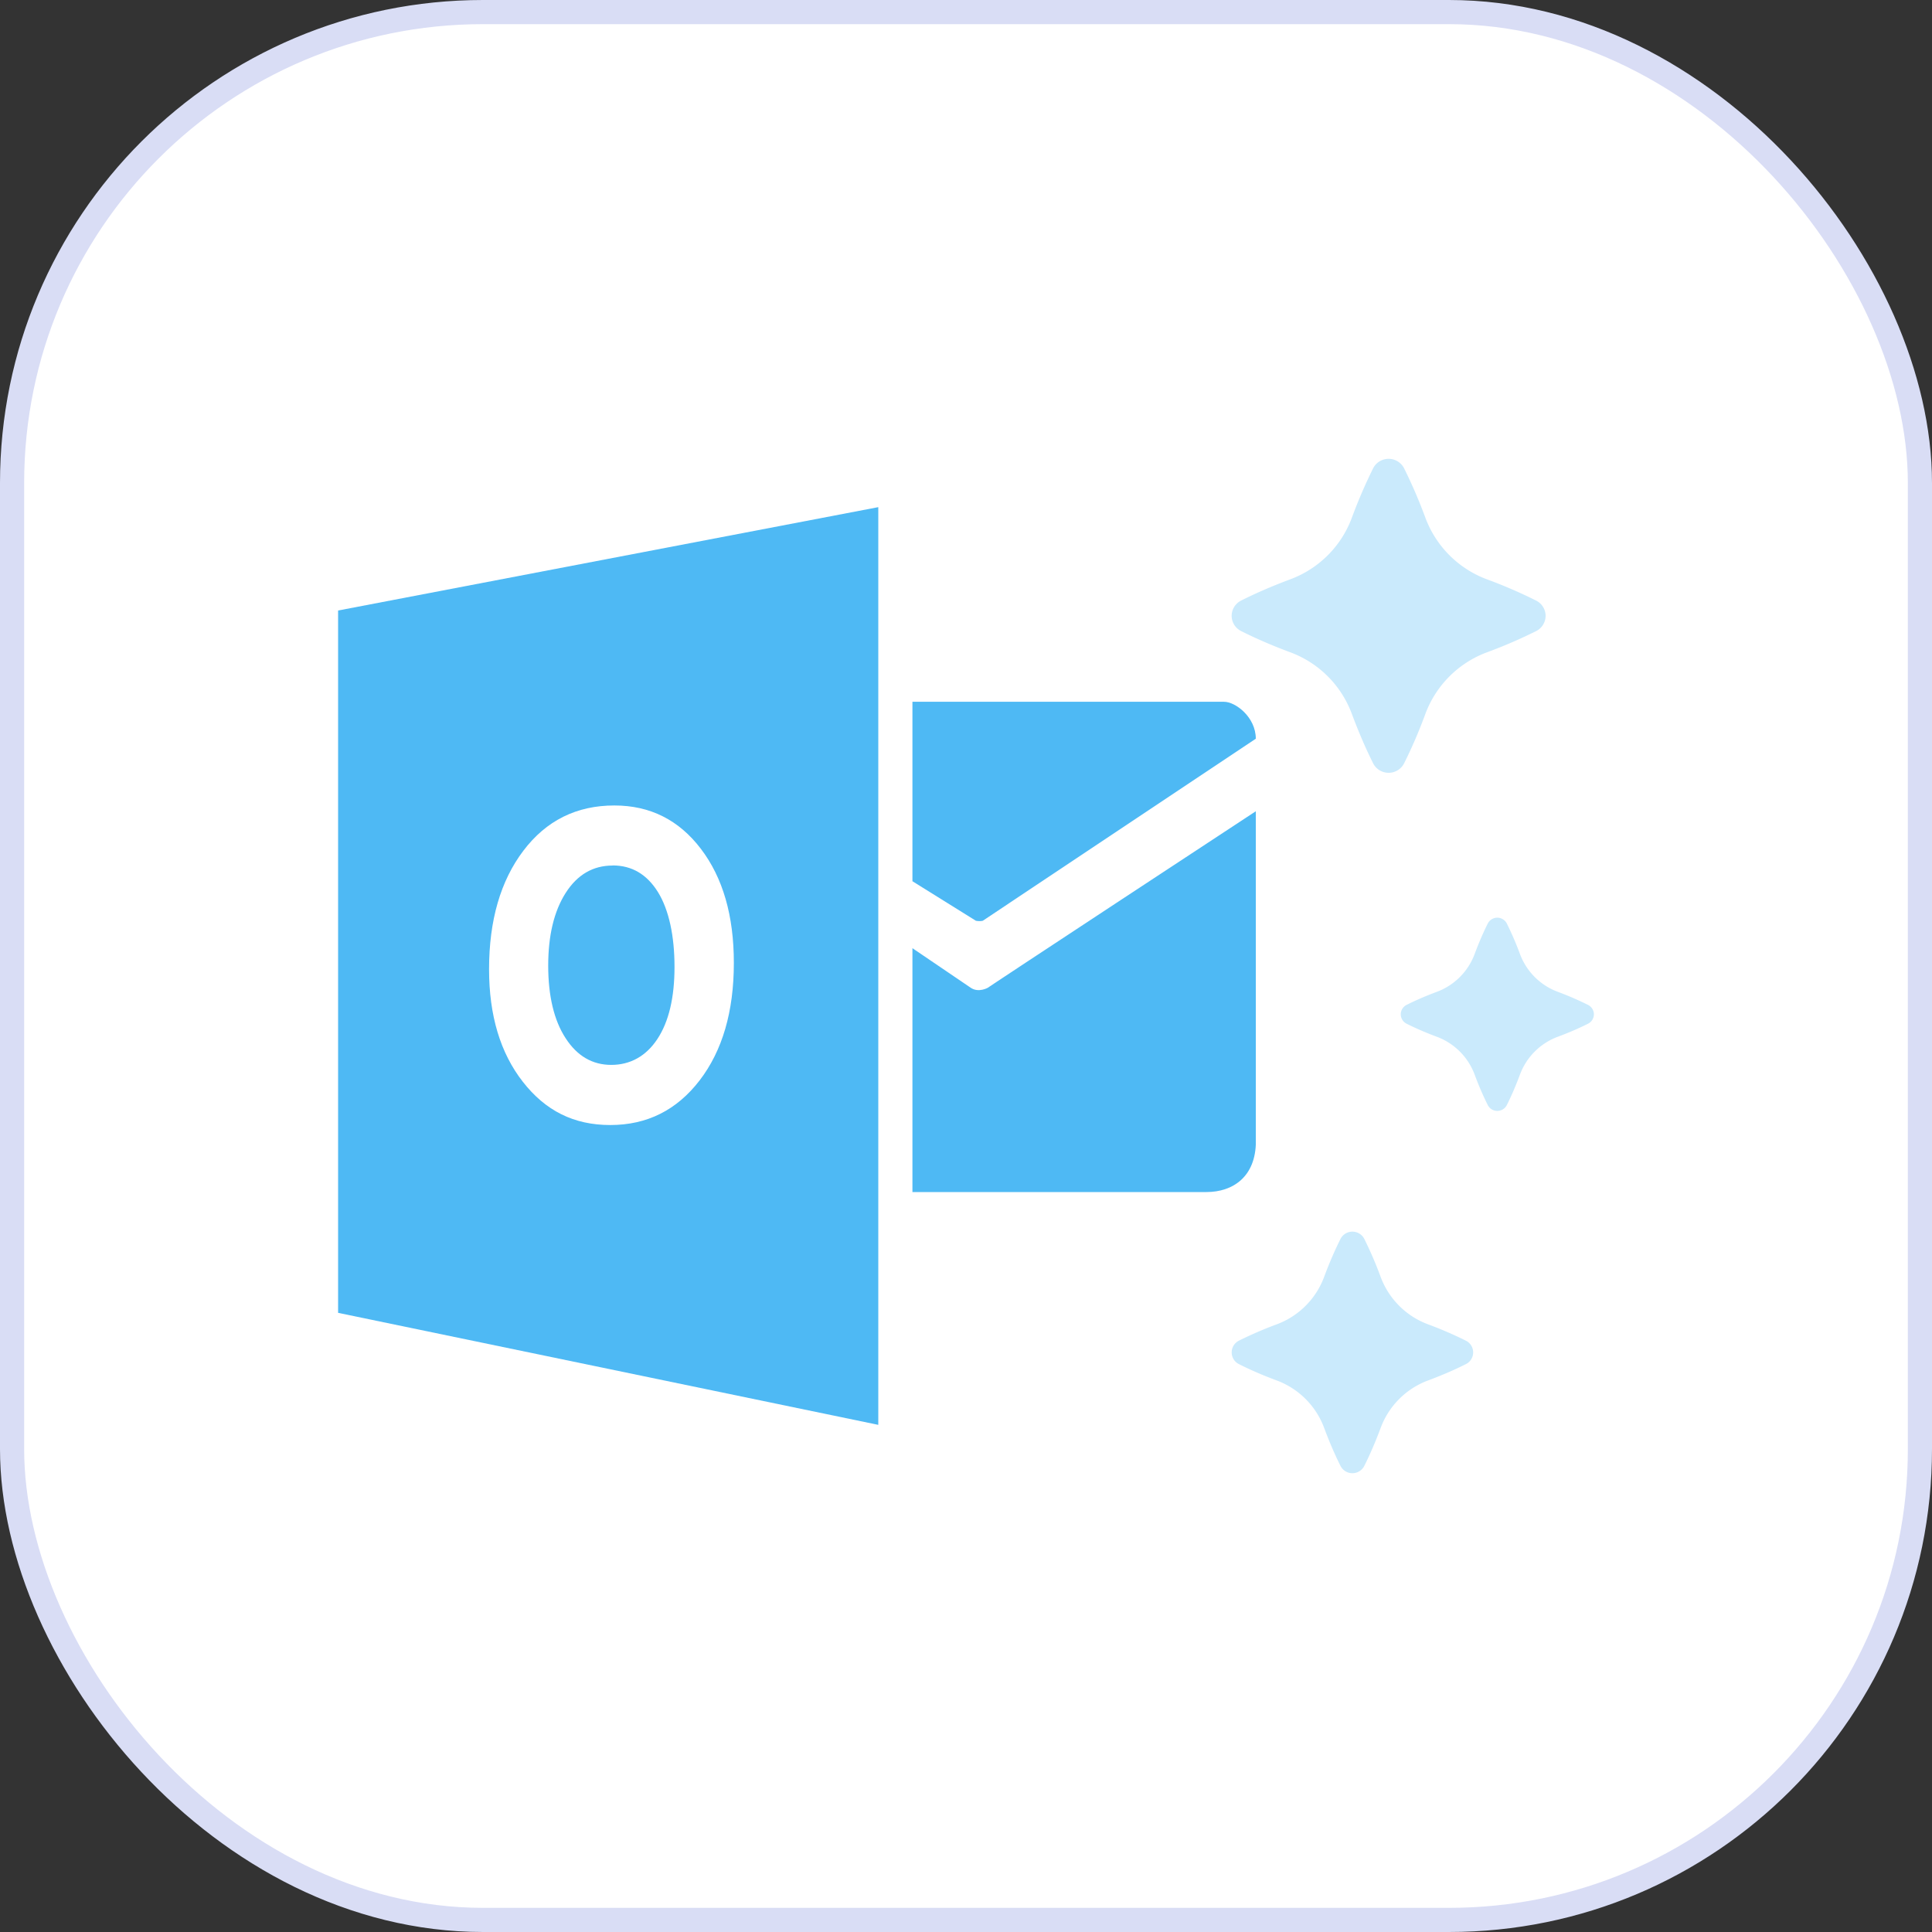
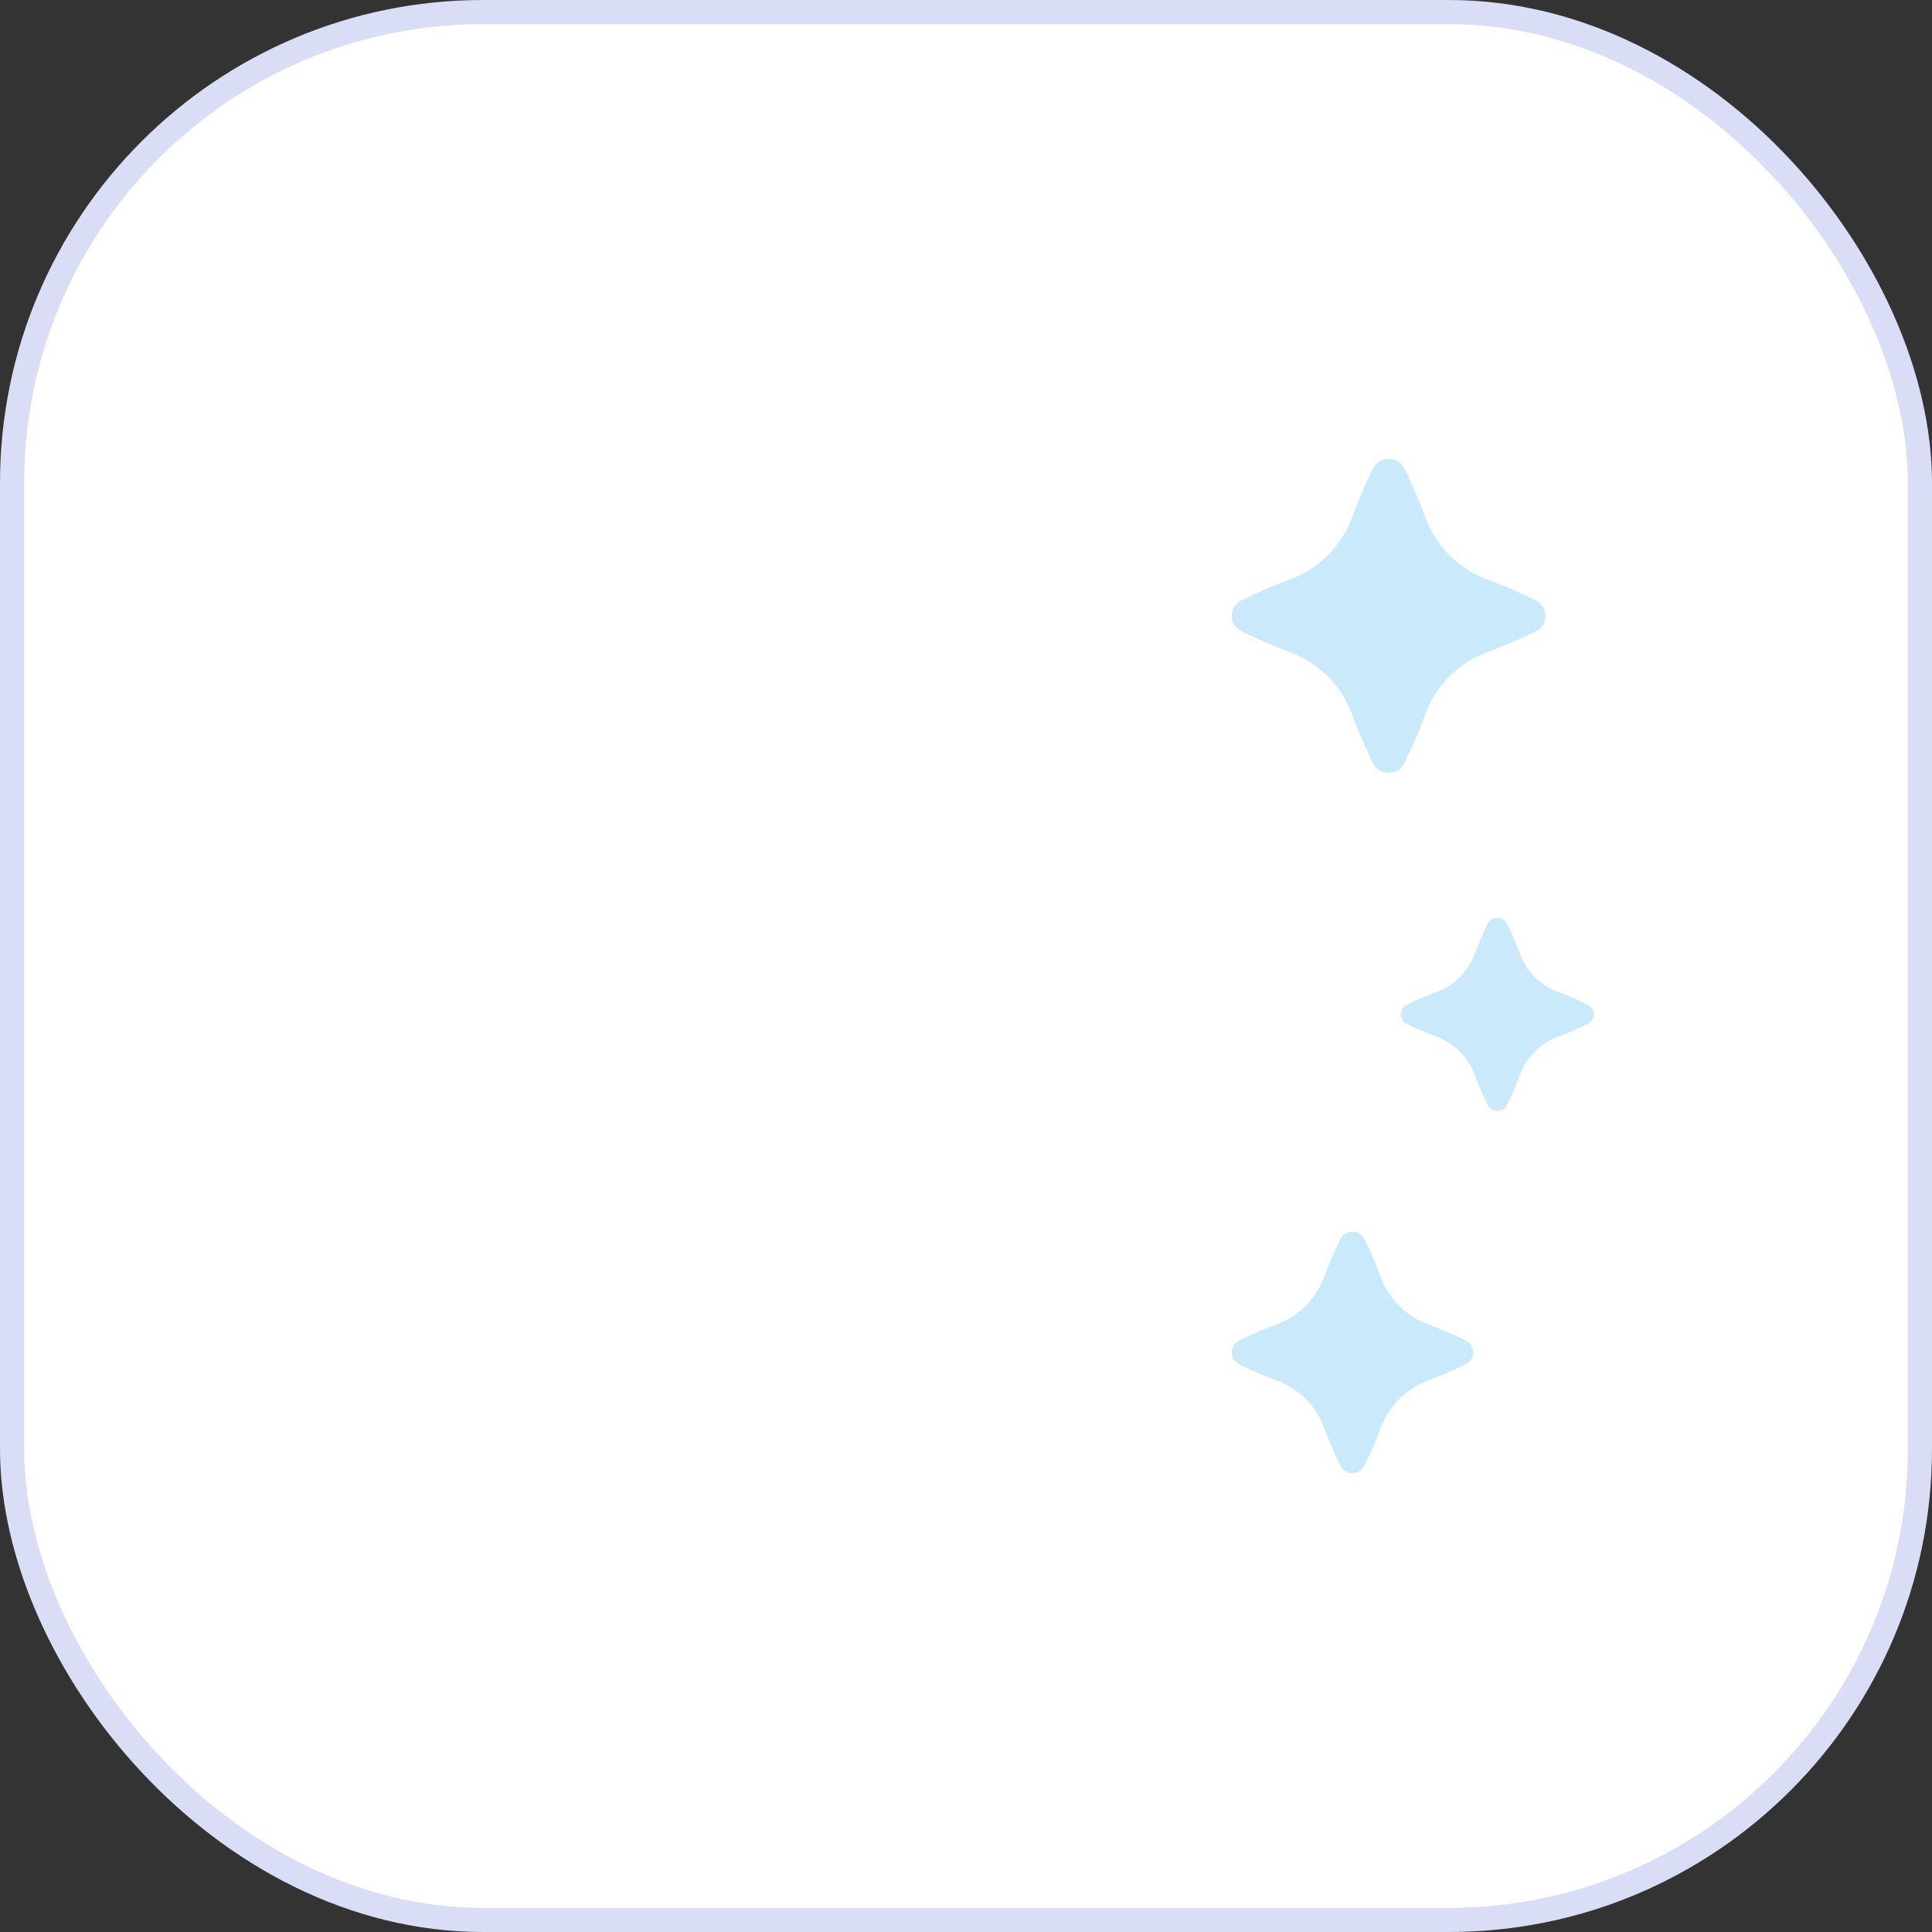
<svg xmlns="http://www.w3.org/2000/svg" width="80" height="80" fill="none">
  <rect width="100%" height="100%" fill="#333333" stroke="none" />
  <rect width="79" height="79" x=".5" y=".5" fill="#fff" stroke="#D9DDF5" rx="19.5" />
  <g fill="#4EB9F4" clip-path="url(#a)">
    <path d="M37.782 29.059v7.431l2.626 1.636c.07.018.221.022.288 0L52 30.589c0-.893-.84-1.53-1.315-1.53z" />
-     <path d="m37.782 39.262 2.398 1.628c.339.245.744 0 .744 0-.405.245 11.08-7.3 11.08-7.3V47.25c0 1.486-.962 2.11-2.045 2.11H37.782V39.257zM25.37 35.84q-1.224 0-1.948 1.136-.722 1.136-.722 3.01c0 1.249.24 2.269.722 3.005.479.74 1.112 1.104 1.89 1.104s1.44-.357 1.911-1.075q.708-1.076.707-2.984c0-1.271-.228-2.357-.685-3.096q-.685-1.104-1.875-1.104z" />
    <path d="M14 25.28v29.082L36.368 59V21zm14.969 19.458c-.947 1.231-2.177 1.847-3.698 1.847s-2.689-.598-3.62-1.789q-1.4-1.79-1.4-4.663.001-3.033 1.421-4.907t3.768-1.873q2.215 0 3.58 1.793 1.369 1.793 1.367 4.728 0 3.016-1.418 4.864" />
  </g>
  <path fill="#CAEAFC" d="M64 25.5a.71.71 0 0 0-.392-.631 20 20 0 0 0-2.017-.873 4.33 4.33 0 0 1-2.577-2.58 21 21 0 0 0-.872-2.022.72.72 0 0 0-1.285 0 21 21 0 0 0-.87 2.018 4.32 4.32 0 0 1-2.576 2.582c-.744.28-1.405.565-2.02.875a.71.71 0 0 0-.391.63c0 .267.151.511.392.632.618.31 1.278.596 2.017.872a4.32 4.32 0 0 1 2.577 2.582c.28.745.564 1.405.871 2.02.121.242.37.395.643.395a.72.72 0 0 0 .642-.394 20 20 0 0 0 .87-2.019 4.33 4.33 0 0 1 2.576-2.582 20 20 0 0 0 2.02-.873A.71.71 0 0 0 64 25.5M66 42a.44.44 0 0 0-.241-.388 13 13 0 0 0-1.241-.538 2.66 2.66 0 0 1-1.586-1.588 13 13 0 0 0-.537-1.244.443.443 0 0 0-.79 0c-.19.38-.365.786-.536 1.242a2.66 2.66 0 0 1-1.585 1.59c-.458.172-.865.347-1.243.538a.435.435 0 0 0 0 .776c.38.191.787.367 1.241.537a2.66 2.66 0 0 1 1.586 1.589c.172.459.347.865.537 1.243a.442.442 0 0 0 .79 0c.19-.378.365-.785.536-1.242a2.66 2.66 0 0 1 1.585-1.589c.456-.17.862-.346 1.243-.537A.44.44 0 0 0 66 42M61 56a.54.54 0 0 0-.302-.486 16 16 0 0 0-1.551-.671 3.33 3.33 0 0 1-1.983-1.985 16 16 0 0 0-.67-1.555.554.554 0 0 0-.988 0 16 16 0 0 0-.67 1.553 3.33 3.33 0 0 1-1.981 1.986 16 16 0 0 0-1.554.672.543.543 0 0 0 0 .971c.476.24.984.46 1.552.672a3.33 3.33 0 0 1 1.983 1.985c.214.574.433 1.081.67 1.555a.552.552 0 0 0 .988 0c.237-.474.456-.982.67-1.553a3.33 3.33 0 0 1 1.98-1.986c.571-.214 1.079-.433 1.554-.672A.54.54 0 0 0 61 56" />
  <defs>
    <clipPath id="a">
-       <path fill="#fff" d="M14 21h38v38H14z" />
-     </clipPath>
+       </clipPath>
  </defs>
</svg>